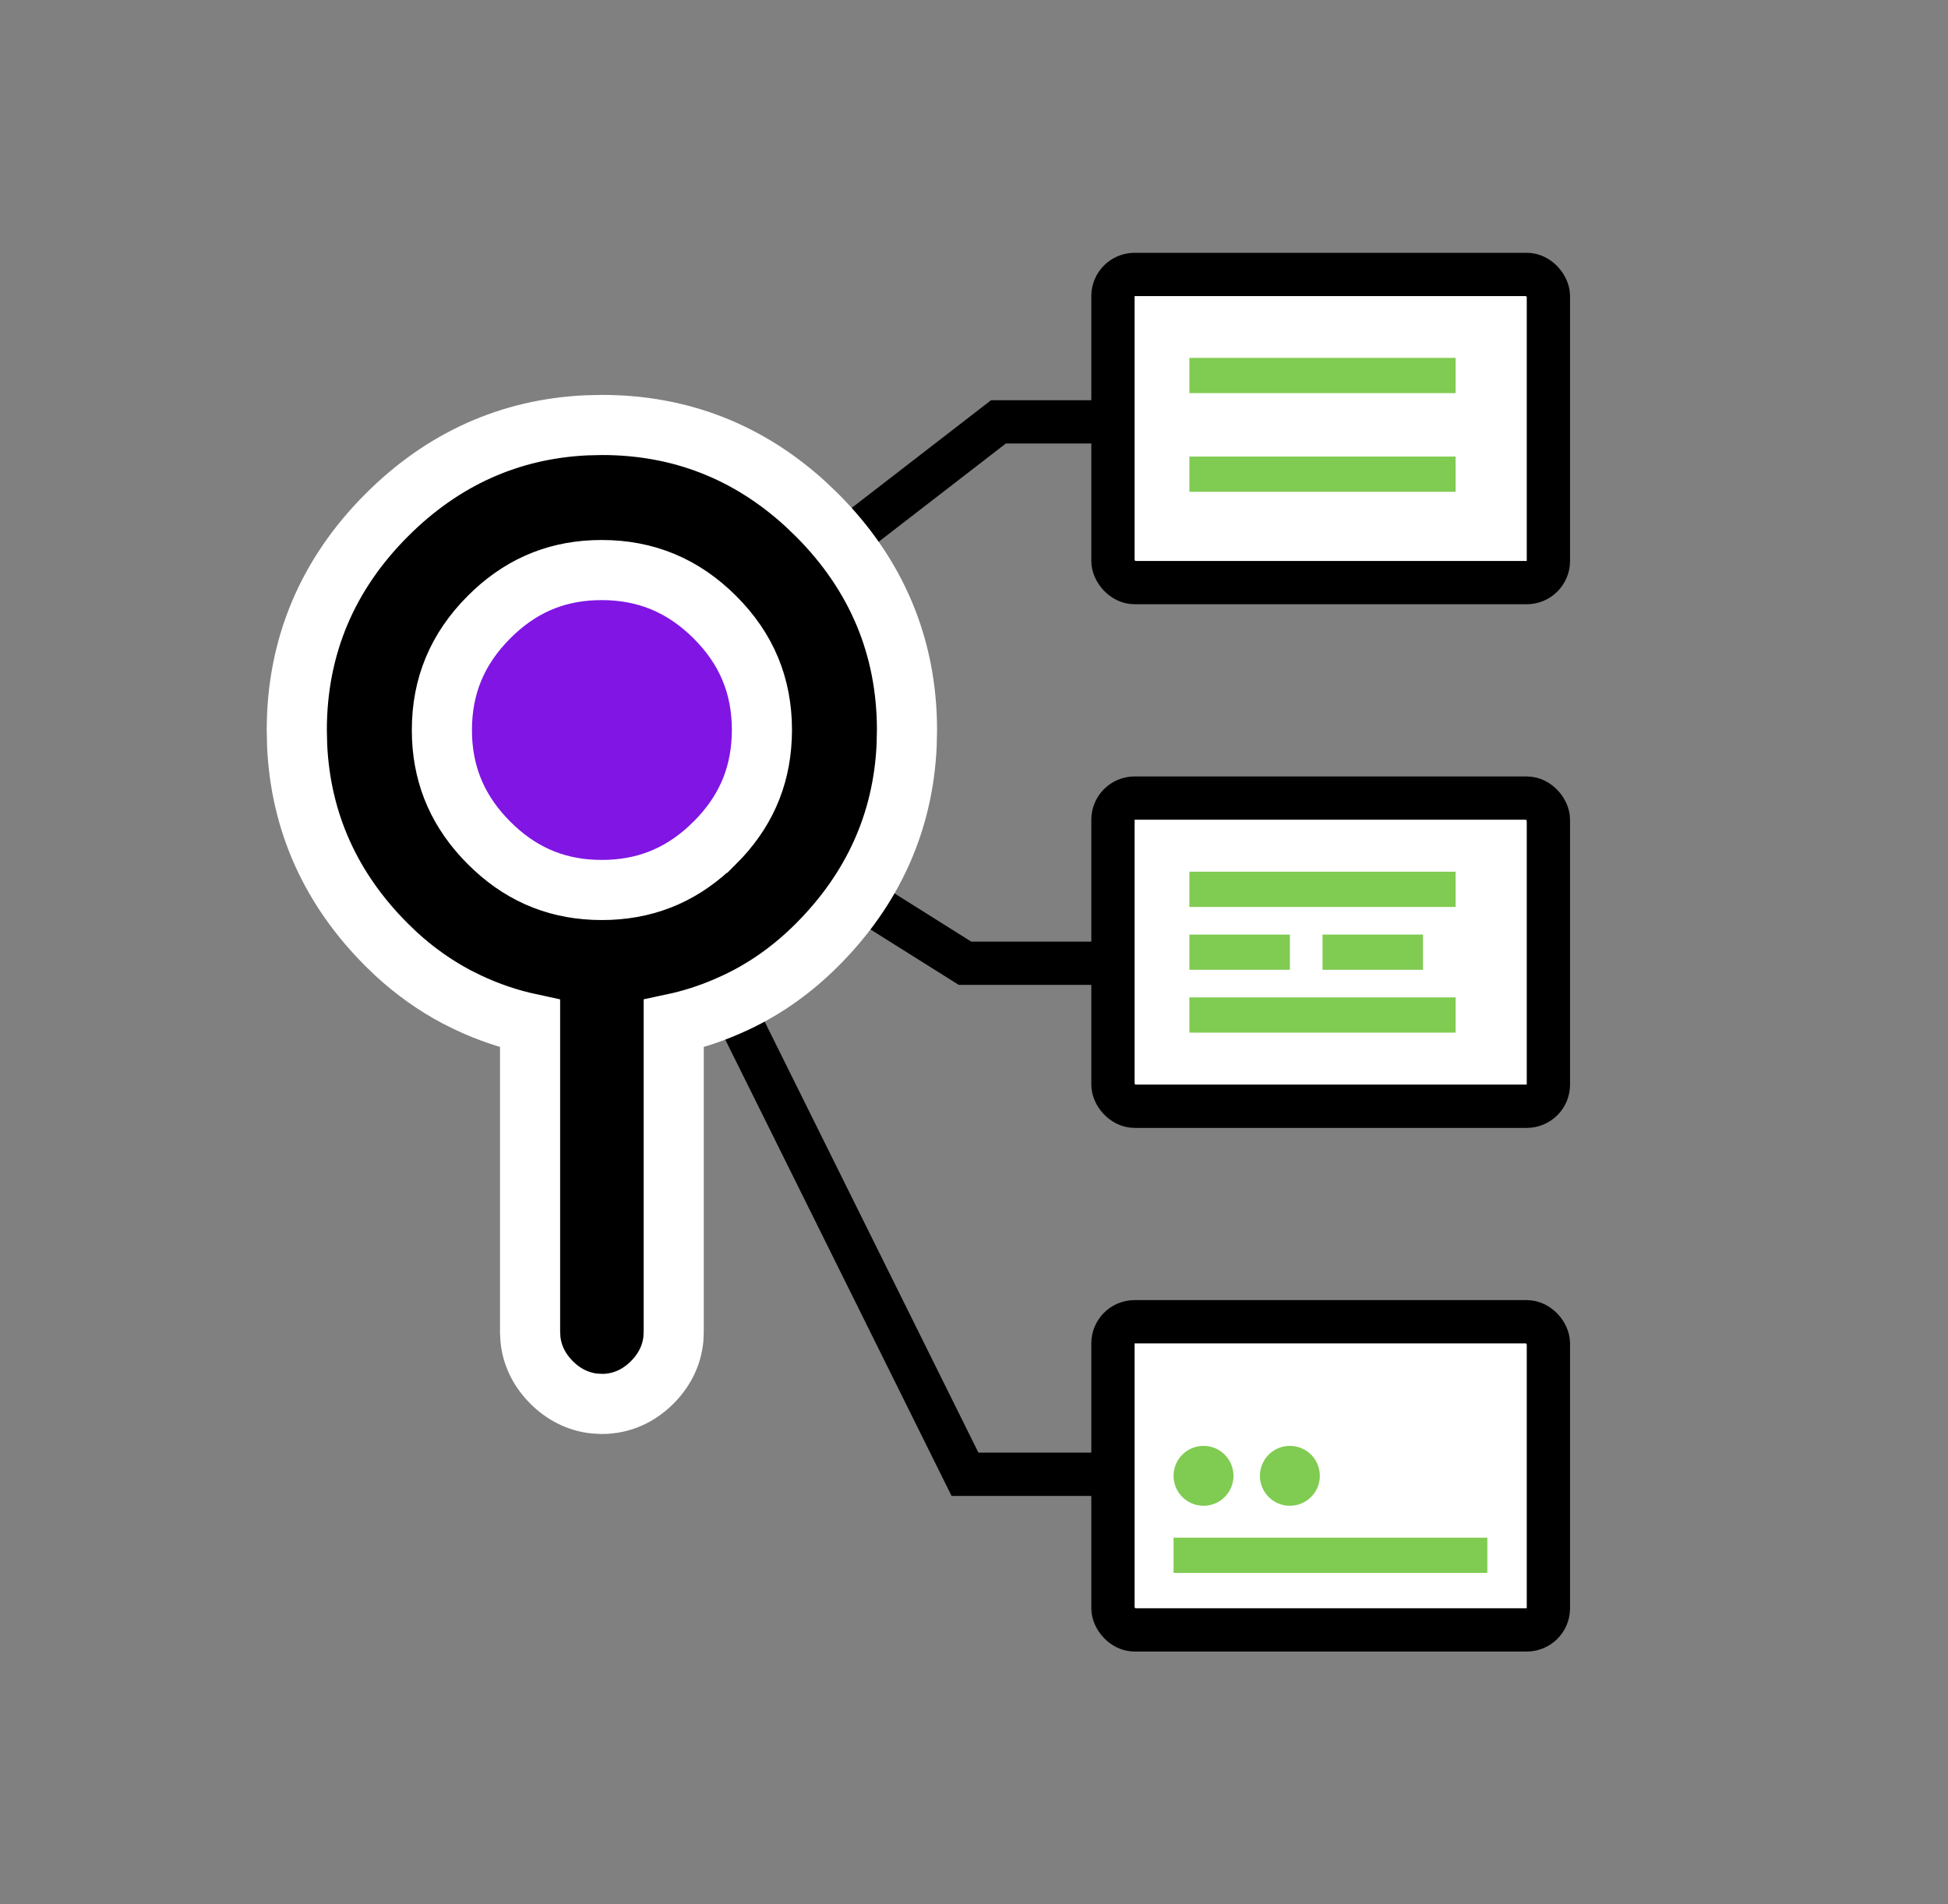
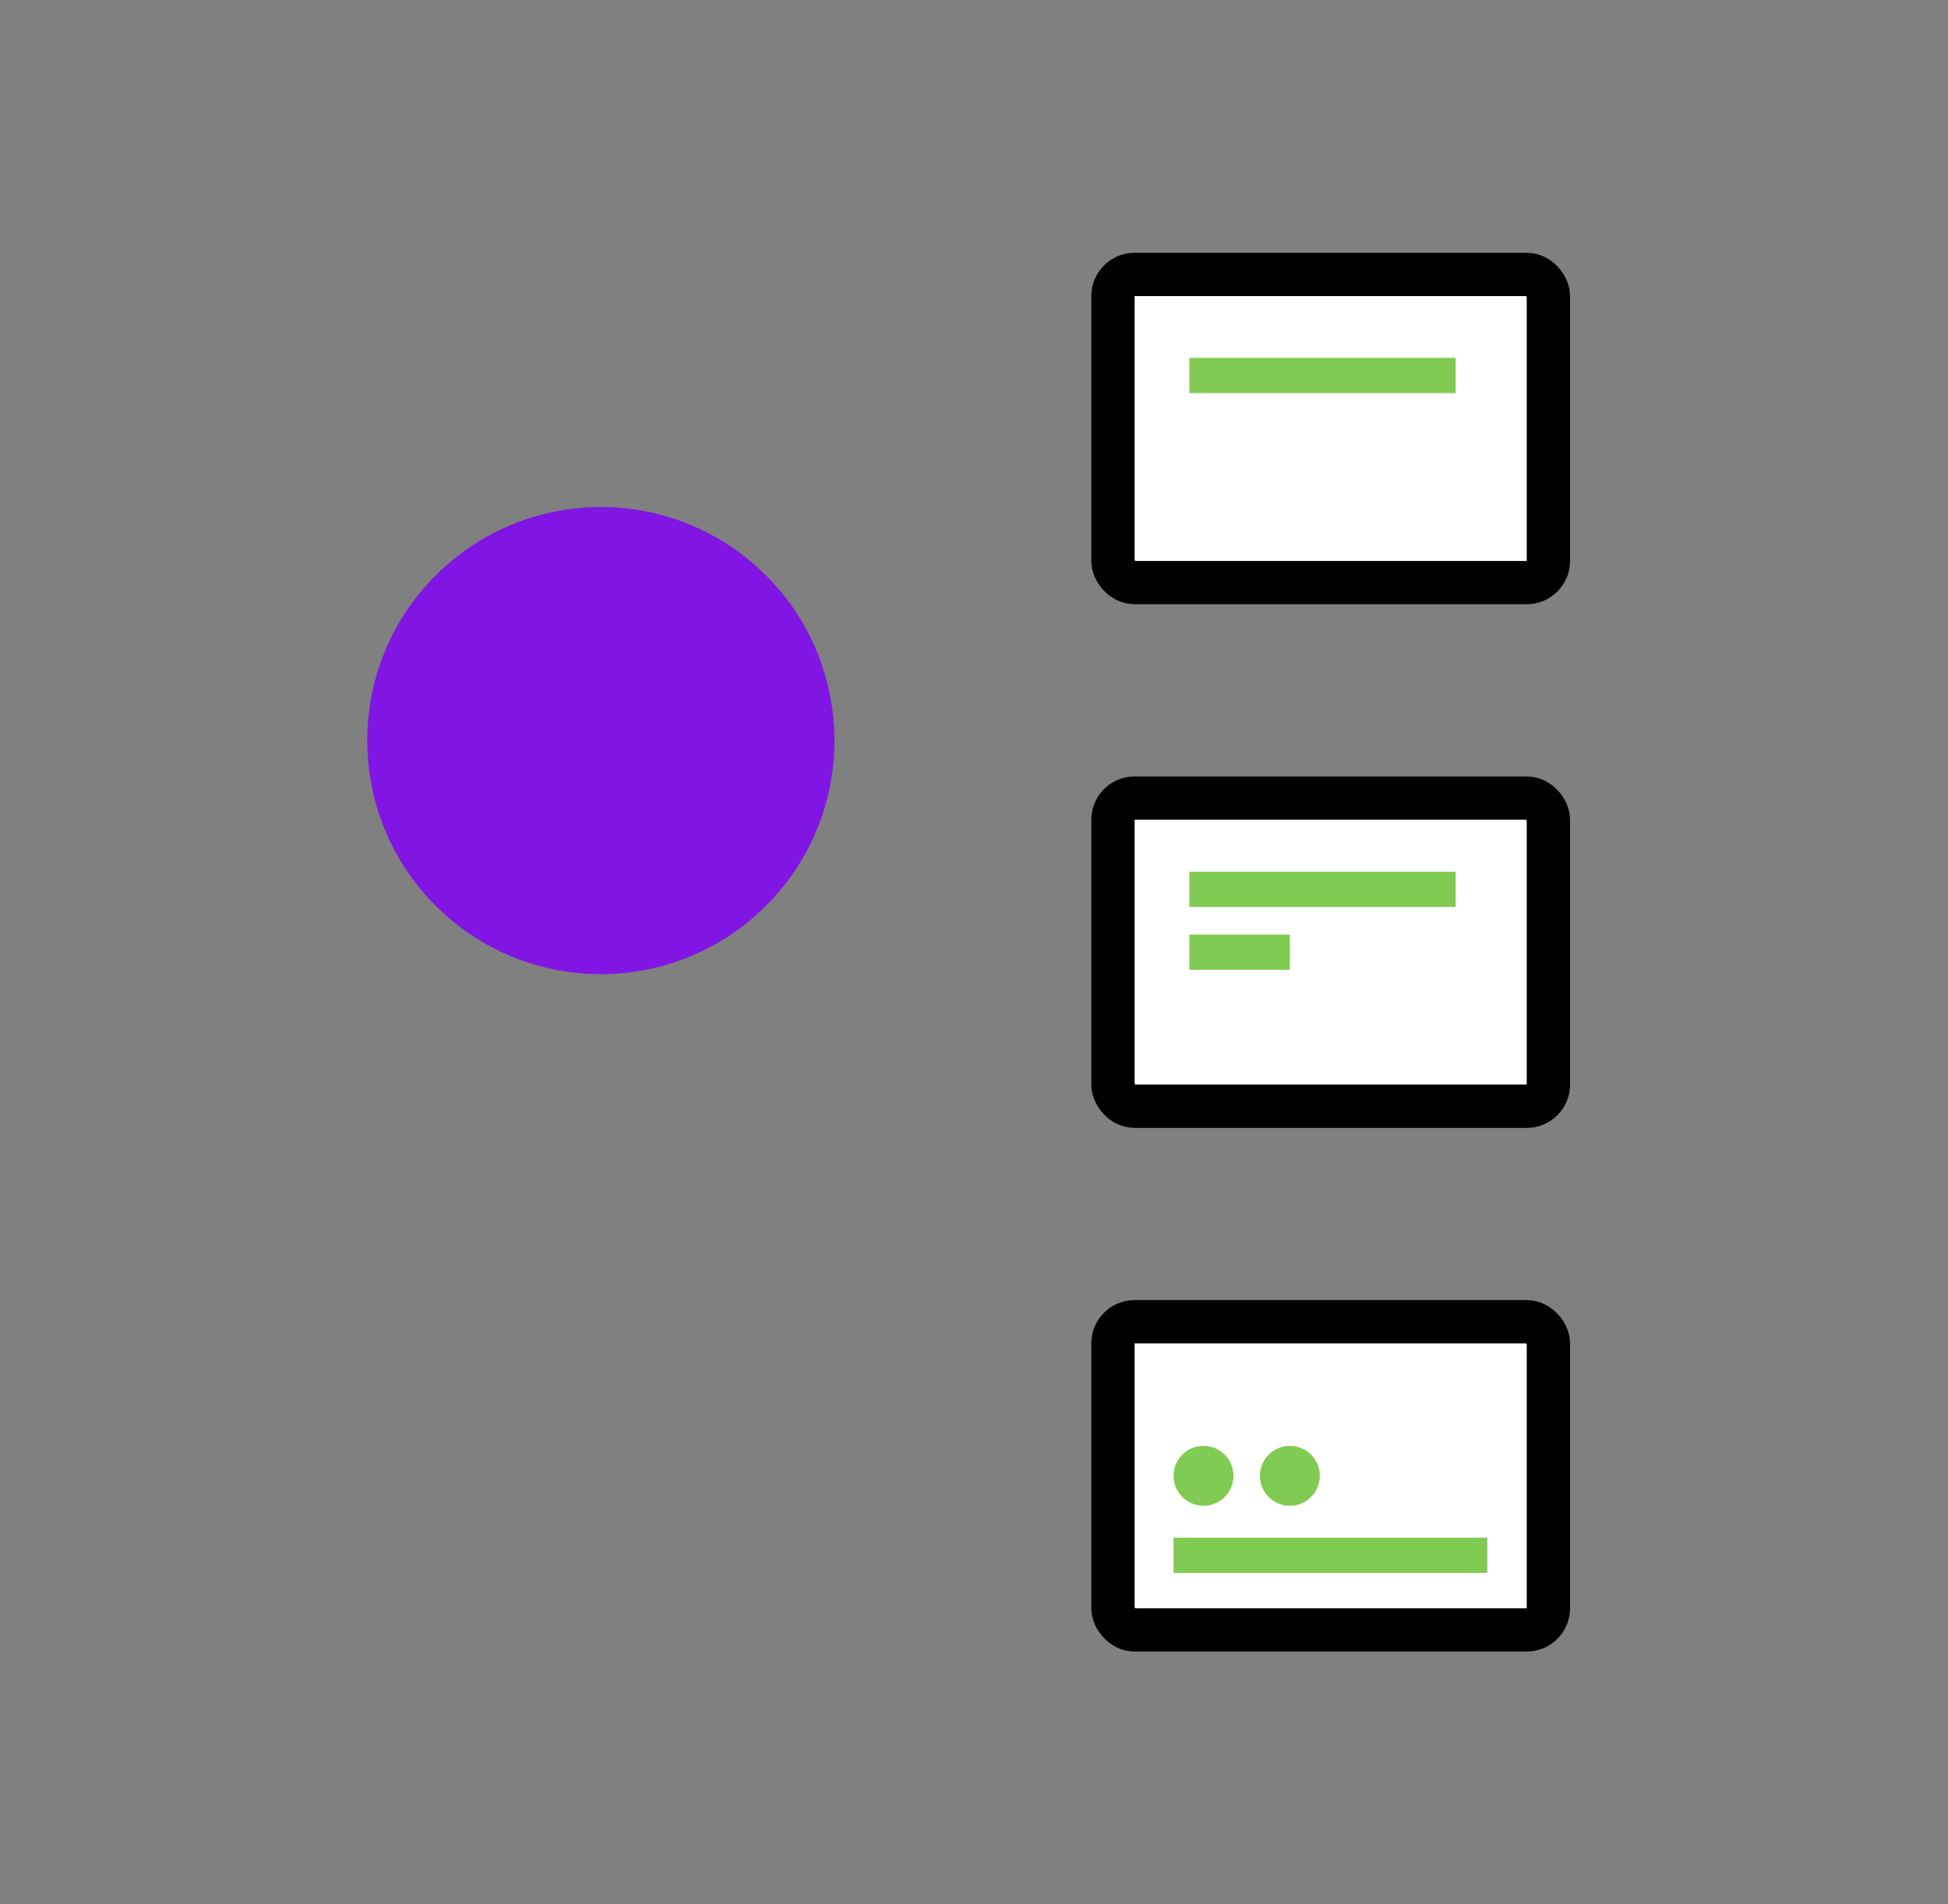
<svg xmlns="http://www.w3.org/2000/svg" width="45" height="44" viewBox="0 0 45 44" fill="none">
  <rect x="0" y="0" width="45" height="44" fill="#808080" stroke="none" />
-   <path d="M27.914 9.747H23.065L13.789 16.915M13.789 16.915L22.292 22.256H27.914M13.789 16.915L22.292 34.063H27.914" stroke="black" />
  <circle cx="5.397" cy="5.397" r="5.397" transform="matrix(-0.707 0.707 0.707 0.707 13.88 9.48)" fill="#8015E4" />
-   <path d="M8.936 11.899C7.559 13.276 6.857 14.944 6.856 16.867L6.864 17.225C6.946 18.997 7.643 20.543 8.936 21.834L9.148 22.038C9.579 22.435 10.046 22.767 10.547 23.032L10.802 23.159C11.275 23.383 11.757 23.546 12.245 23.651V30.779L12.254 30.946C12.293 31.331 12.469 31.668 12.742 31.941C13.015 32.214 13.352 32.389 13.736 32.429L13.904 32.438C14.359 32.438 14.754 32.253 15.066 31.941C15.339 31.668 15.515 31.331 15.555 30.946L15.563 30.779V23.651C15.965 23.565 16.362 23.439 16.754 23.272L17.007 23.159C17.692 22.836 18.314 22.392 18.872 21.834C20.164 20.542 20.862 18.996 20.944 17.224L20.952 16.866C20.951 14.945 20.249 13.277 18.872 11.899L18.61 11.648C17.285 10.435 15.706 9.818 13.904 9.819L13.546 9.827C11.774 9.91 10.228 10.607 8.936 11.899ZM11.297 14.258C11.983 13.57 12.778 13.215 13.714 13.175L13.903 13.171C14.923 13.172 15.781 13.529 16.513 14.259C17.244 14.988 17.601 15.844 17.601 16.867L17.596 17.057C17.554 17.996 17.198 18.791 16.513 19.474L16.512 19.474L16.373 19.608C15.672 20.25 14.859 20.563 13.904 20.563L13.715 20.559C12.779 20.518 11.982 20.162 11.296 19.474C10.61 18.787 10.254 17.991 10.212 17.056L10.208 16.867C10.208 15.85 10.564 14.992 11.297 14.258Z" fill="black" stroke="white" stroke-width="1.389" />
  <rect x="25.71" y="6.341" width="10.059" height="7.12" rx="0.5" fill="white" stroke="black" />
  <rect x="25.71" y="18.44" width="10.059" height="7.12" rx="0.5" fill="white" stroke="black" />
  <rect x="25.71" y="30.539" width="10.059" height="7.12" rx="0.5" fill="white" stroke="black" />
  <rect x="27.476" y="8.269" width="6.149" height="0.814" fill="#80CB51" />
  <rect x="27.476" y="21.593" width="2.321" height="0.814" fill="#80CB51" />
-   <rect x="30.551" y="21.593" width="2.321" height="0.814" fill="#80CB51" />
-   <rect x="27.476" y="10.549" width="6.149" height="0.814" fill="#80CB51" />
-   <rect x="27.476" y="23.045" width="6.149" height="0.814" fill="#80CB51" />
  <rect x="27.476" y="20.141" width="6.149" height="0.814" fill="#80CB51" />
  <rect x="27.11" y="35.528" width="7.248" height="0.814" fill="#80CB51" />
  <circle cx="27.802" cy="34.099" r="0.692" fill="#80CB51" />
  <circle cx="29.797" cy="34.099" r="0.692" fill="#80CB51" />
</svg>